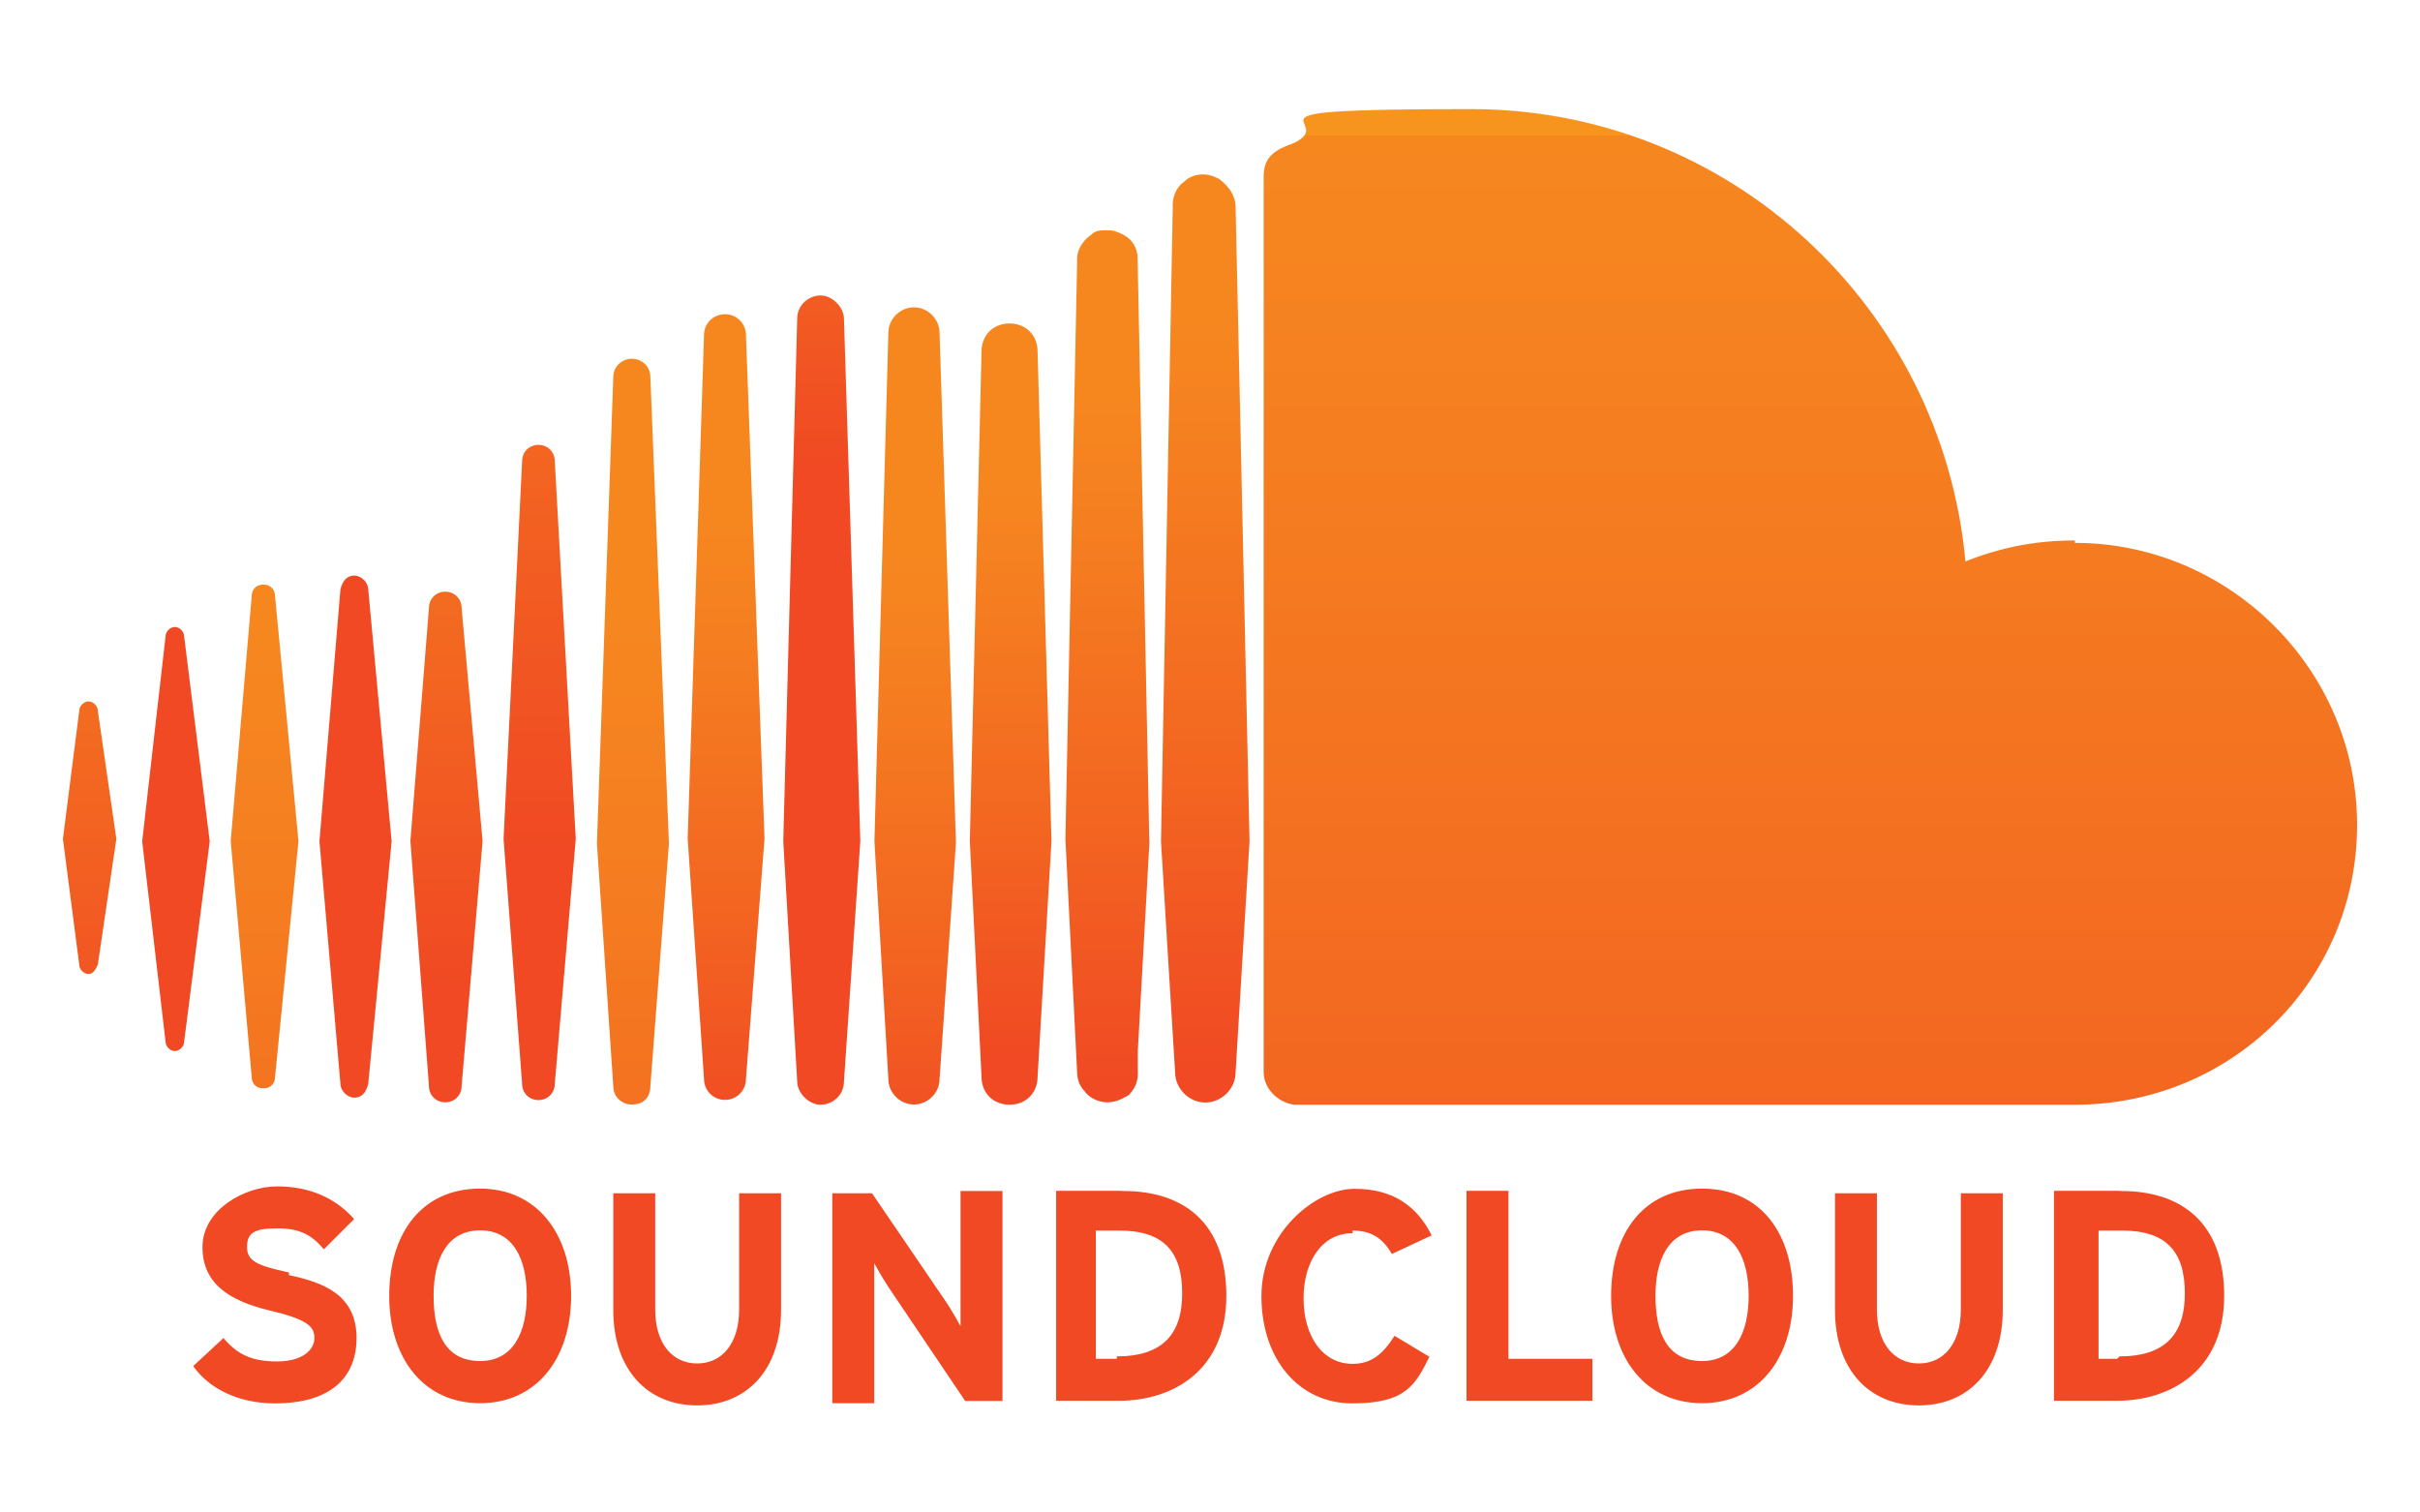
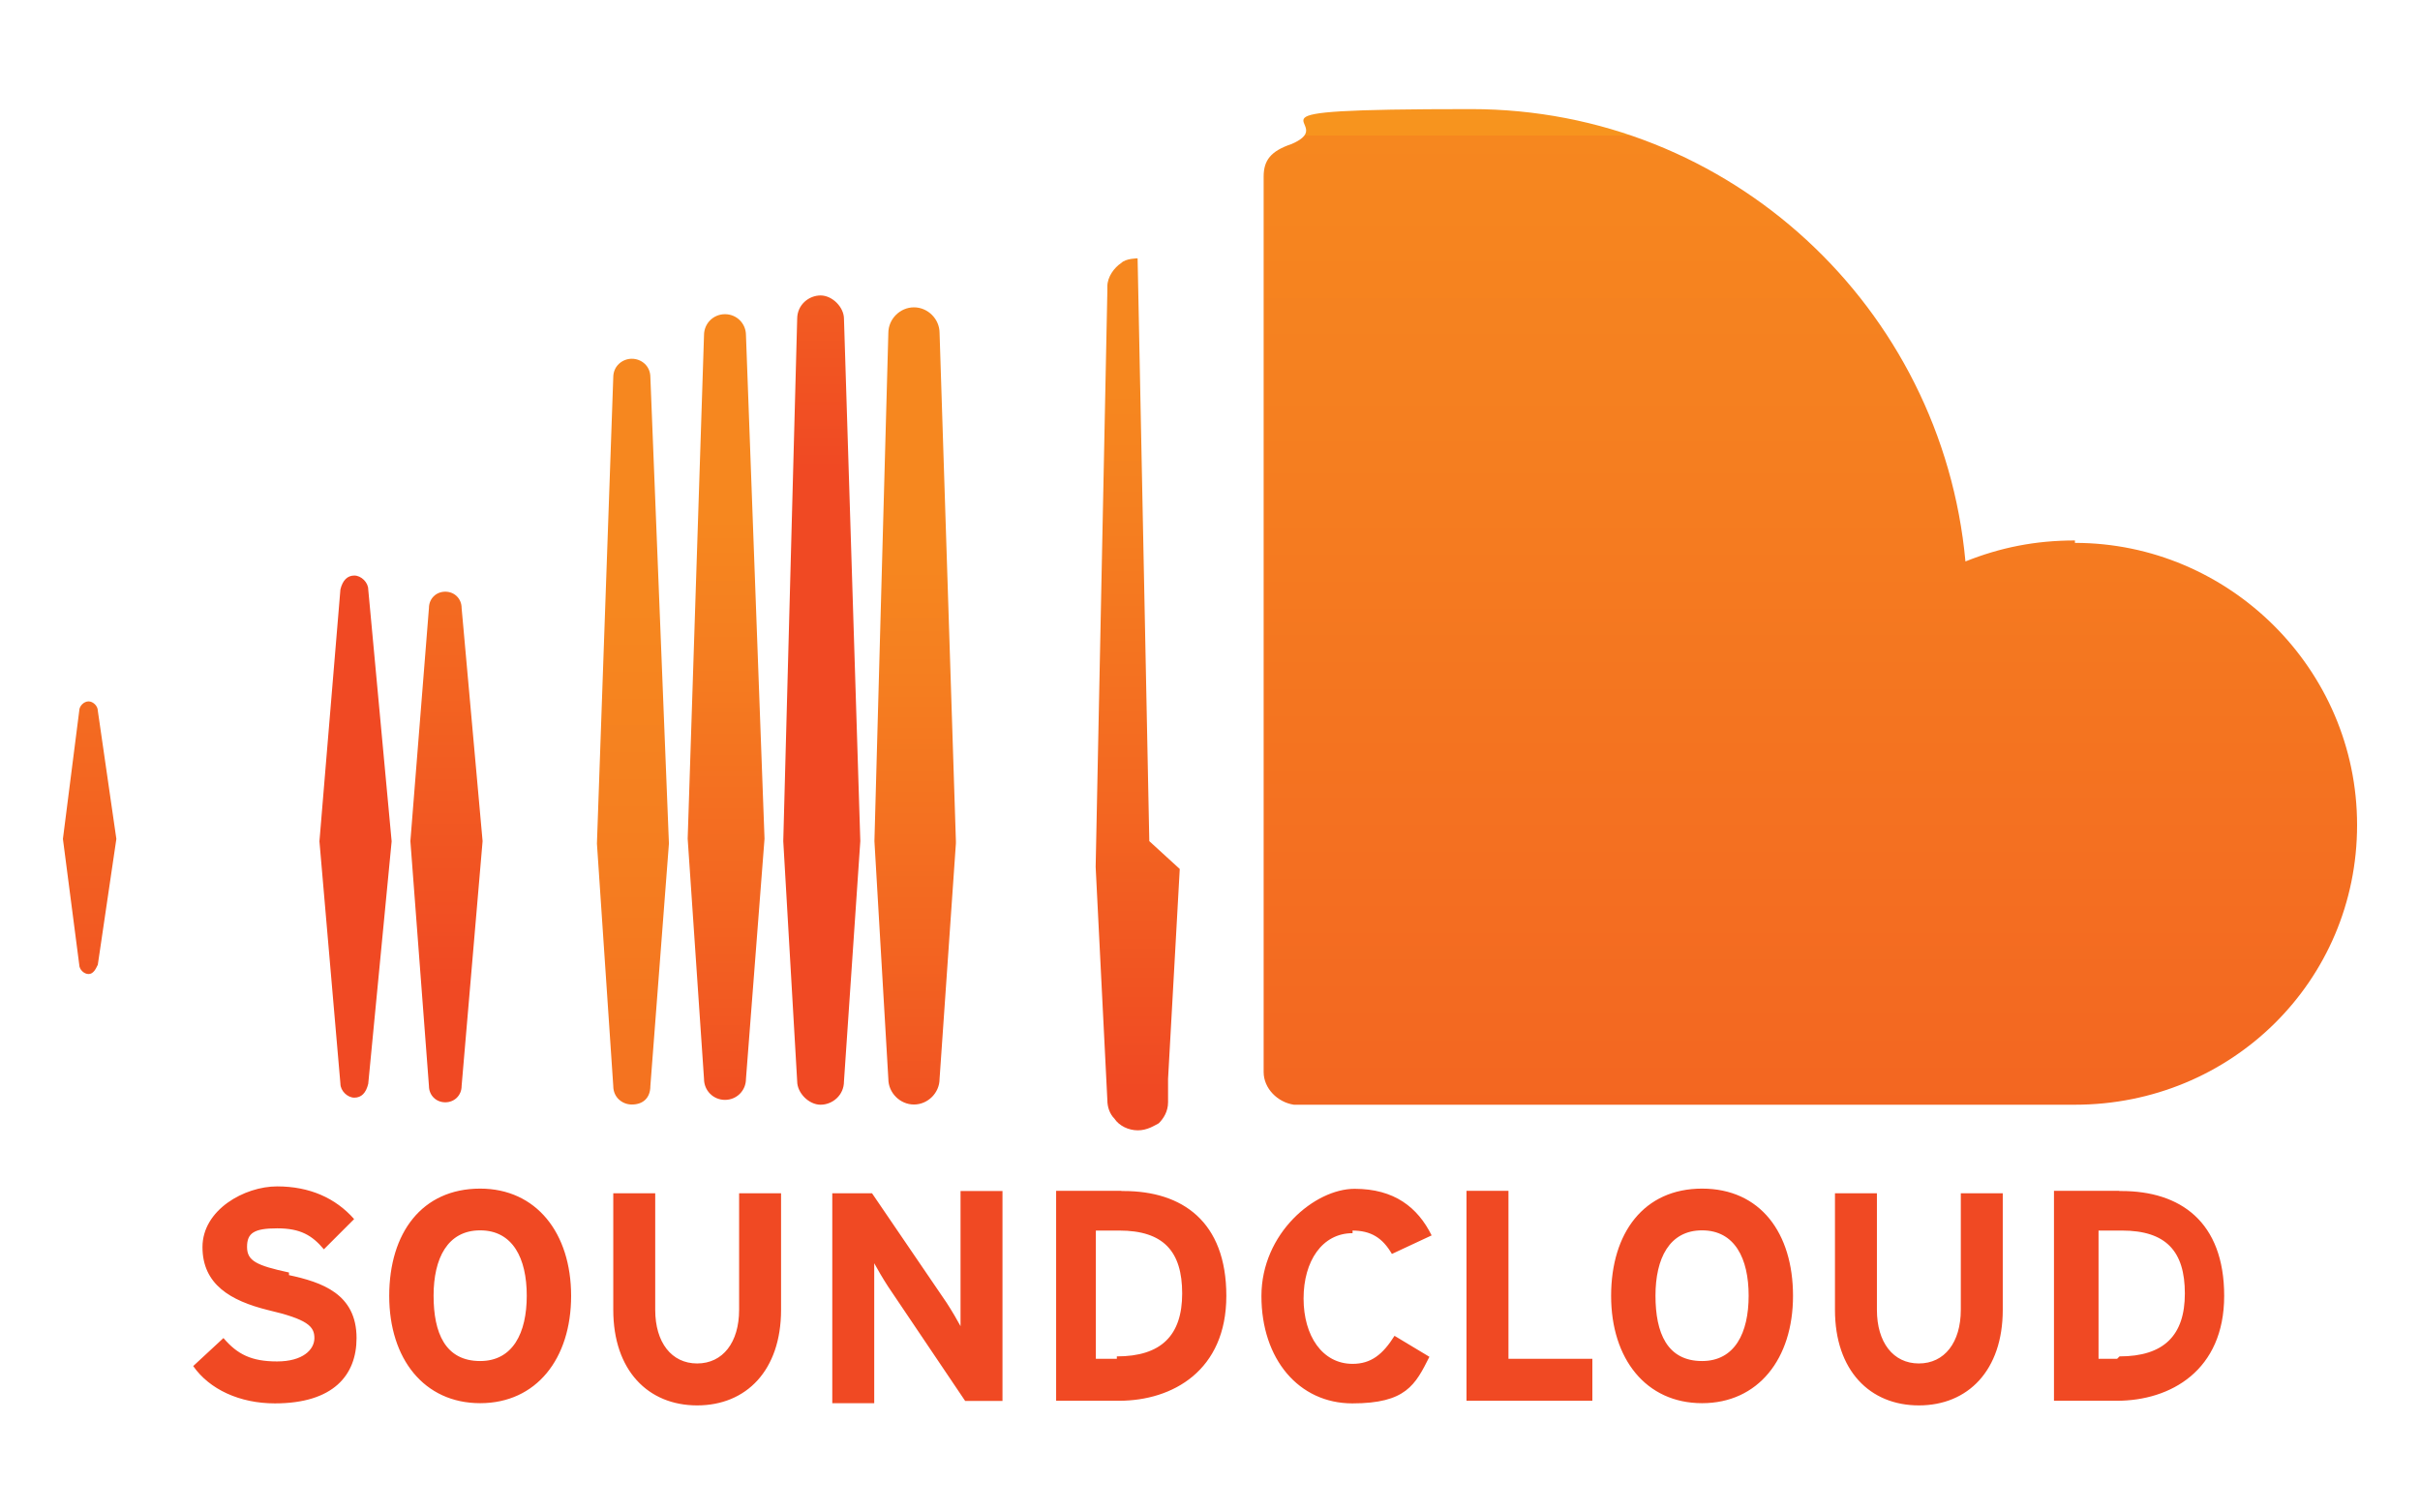
<svg xmlns="http://www.w3.org/2000/svg" id="Layer_1" version="1.1" viewBox="0 0 120 75" width="120" height="75">
  <defs>
    <style>
      .st0 {
        fill: url(#linear-gradient2);
      }

      .st1 {
        fill: url(#linear-gradient10);
      }

      .st2 {
        fill: #f04923;
      }

      .st3 {
        fill: url(#linear-gradient1);
      }

      .st4 {
        fill: url(#linear-gradient9);
      }

      .st5 {
        fill: url(#linear-gradient8);
      }

      .st6 {
        fill: url(#linear-gradient11);
      }

      .st7 {
        fill: url(#linear-gradient12);
      }

      .st8 {
        fill: url(#linear-gradient7);
      }

      .st9 {
        fill: url(#linear-gradient4);
      }

      .st10 {
        fill: url(#linear-gradient5);
      }

      .st11 {
        fill: url(#linear-gradient3);
      }

      .st12 {
        fill: url(#linear-gradient6);
      }

      .st13 {
        fill: url(#linear-gradient13);
      }

      .st14 {
        fill: url(#linear-gradient);
      }
    </style>
    <linearGradient id="linear-gradient" x1="-923.51" y1="-480.08" x2="-923.51" y2="-479.97" gradientTransform="translate(25631.4 130029.66) scale(27.7 270.8)" gradientUnits="userSpaceOnUse">
      <stop offset="0" stop-color="#f6871f" />
      <stop offset=".2" stop-color="#f57e20" />
      <stop offset=".6" stop-color="#f36621" />
      <stop offset="1" stop-color="#f04923" />
    </linearGradient>
    <linearGradient id="linear-gradient1" x1="-921.83" y1="-480.08" x2="-921.83" y2="-479.97" gradientTransform="translate(25303.5 132721.05) scale(27.4 276.4)" gradientUnits="userSpaceOnUse">
      <stop offset="0" stop-color="#f6871f" />
      <stop offset=".2" stop-color="#f57e20" />
      <stop offset=".6" stop-color="#f36621" />
      <stop offset="1" stop-color="#f04923" />
    </linearGradient>
    <linearGradient id="linear-gradient2" x1="-917.66" y1="-480.08" x2="-917.66" y2="-479.97" gradientTransform="translate(24354.1 131374.95) scale(26.5 273.6)" gradientUnits="userSpaceOnUse">
      <stop offset="0" stop-color="#f6871f" />
      <stop offset=".2" stop-color="#f57e20" />
      <stop offset=".6" stop-color="#f36621" />
      <stop offset="1" stop-color="#f04923" />
    </linearGradient>
    <linearGradient id="linear-gradient3" x1="-919.43" y1="-480.1" x2="-919.43" y2="-479.99" gradientTransform="translate(24681.5 134660.17) scale(26.8 280.5)" gradientUnits="userSpaceOnUse">
      <stop offset="0" stop-color="#f6871f" />
      <stop offset=".2" stop-color="#f57e20" />
      <stop offset=".6" stop-color="#f36621" />
      <stop offset="1" stop-color="#f04923" />
    </linearGradient>
    <linearGradient id="linear-gradient4" x1="-912.08" y1="-479.98" x2="-912.08" y2="-479.75" gradientTransform="translate(22454.7 86809.48) scale(24.6 180.9)" gradientUnits="userSpaceOnUse">
      <stop offset="0" stop-color="#f6871f" />
      <stop offset=".2" stop-color="#f57e20" />
      <stop offset=".6" stop-color="#f36621" />
      <stop offset="1" stop-color="#f04923" />
    </linearGradient>
    <linearGradient id="linear-gradient5" x1="-926.35" y1="-480.09" x2="-926.35" y2="-479.98" gradientTransform="translate(26548.4 145728.03) scale(28.6 303.5)" gradientUnits="userSpaceOnUse">
      <stop offset="0" stop-color="#f6871f" />
      <stop offset=".2" stop-color="#f57e20" />
      <stop offset=".6" stop-color="#f36621" />
      <stop offset="1" stop-color="#f04923" />
    </linearGradient>
    <linearGradient id="linear-gradient6" x1="-913.18" y1="-479.96" x2="-913.18" y2="-479.73" gradientTransform="translate(22486.4 84721.08) scale(24.6 176.5)" gradientUnits="userSpaceOnUse">
      <stop offset="0" stop-color="#f6871f" />
      <stop offset=".2" stop-color="#f57e20" />
      <stop offset=".6" stop-color="#f36621" />
      <stop offset="1" stop-color="#f04923" />
    </linearGradient>
    <linearGradient id="linear-gradient7" x1="-915.9" y1="-480.09" x2="-915.9" y2="-479.86" gradientTransform="translate(23107.5 109690.77) scale(25.2 228.5)" gradientUnits="userSpaceOnUse">
      <stop offset="0" stop-color="#f6871f" />
      <stop offset=".2" stop-color="#f57e20" />
      <stop offset=".6" stop-color="#f36621" />
      <stop offset="1" stop-color="#f04923" />
    </linearGradient>
    <linearGradient id="linear-gradient8" x1="-919.2" y1="-480.08" x2="-919.2" y2="-479.85" gradientTransform="translate(24022.6 124658.55) scale(26.1 259.6)" gradientUnits="userSpaceOnUse">
      <stop offset="0" stop-color="#f6871f" />
      <stop offset=".2" stop-color="#f57e20" />
      <stop offset=".6" stop-color="#f36621" />
      <stop offset="1" stop-color="#f04923" />
    </linearGradient>
    <linearGradient id="linear-gradient9" x1="-928.17" y1="-480.1" x2="-928.17" y2="-479.98" gradientTransform="translate(28647.3 154847.97) scale(30.8 322.5)" gradientUnits="userSpaceOnUse">
      <stop offset="0" stop-color="#f6871f" />
      <stop offset=".2" stop-color="#f57e20" />
      <stop offset=".6" stop-color="#f36621" />
      <stop offset="1" stop-color="#f04923" />
    </linearGradient>
    <linearGradient id="linear-gradient10" x1="-897.31" y1="-479.17" x2="-897.31" y2="-478.71" gradientTransform="translate(17053.4 45054.65) scale(19 94)" gradientUnits="userSpaceOnUse">
      <stop offset="0" stop-color="#f6871f" />
      <stop offset=".2" stop-color="#f57e20" />
      <stop offset=".6" stop-color="#f36621" />
      <stop offset="1" stop-color="#f04923" />
    </linearGradient>
    <linearGradient id="linear-gradient11" x1="-907.16" y1="-479.88" x2="-907.16" y2="-479.53" gradientTransform="translate(21508.4 70944.42) scale(23.7 147.9)" gradientUnits="userSpaceOnUse">
      <stop offset="0" stop-color="#f6871f" />
      <stop offset=".2" stop-color="#f57e20" />
      <stop offset=".6" stop-color="#f36621" />
      <stop offset="1" stop-color="#f04923" />
    </linearGradient>
    <linearGradient id="linear-gradient12" x1="-909.2" y1="-479.94" x2="-909.2" y2="-479.59" gradientTransform="translate(21833.9 83972.98) scale(24 174.9)" gradientUnits="userSpaceOnUse">
      <stop offset="0" stop-color="#f6871f" />
      <stop offset=".2" stop-color="#f57e20" />
      <stop offset=".6" stop-color="#f36621" />
      <stop offset="1" stop-color="#f04923" />
    </linearGradient>
    <linearGradient id="linear-gradient13" x1="-946.34" y1="-480.2" x2="-946.34" y2="-479.97" gradientTransform="translate(360078.1 165915.83) scale(380.4 345.5)" gradientUnits="userSpaceOnUse">
      <stop offset="0" stop-color="#f7941e" />
      <stop offset="0" stop-color="#f68b1f" />
      <stop offset="0" stop-color="#f6871f" />
      <stop offset=".2" stop-color="#f57e20" />
      <stop offset=".6" stop-color="#f36621" />
      <stop offset="1" stop-color="#f04923" />
    </linearGradient>
  </defs>
-   <path class="st14" d="M52.14,41.71l-.69-24.28c0-.81-.58-1.39-1.39-1.39s-1.39.58-1.39,1.39l-.58,24.28.58,11.68c0,.81.58,1.39,1.39,1.39s1.39-.58,1.39-1.39l.69-11.68Z" />
  <path class="st3" d="M47.4,41.71l-.81-25.2c0-.69-.58-1.27-1.27-1.27s-1.27.58-1.27,1.27l-.69,25.2.69,11.79c0,.69.58,1.27,1.27,1.27s1.27-.58,1.27-1.27l.81-11.68v-.12Z" />
  <path class="st0" d="M36.99,16.62c0-.58-.46-1.04-1.04-1.04s-1.04.46-1.04,1.04l-.81,24.97.81,11.91c0,.58.46,1.04,1.04,1.04s1.04-.46,1.04-1.04l.92-11.91s-.92-24.97-.92-24.97Z" />
  <path class="st11" d="M41.85,15.81c0-.58-.58-1.16-1.16-1.16s-1.16.46-1.16,1.16l-.69,25.9.69,11.91c0,.58.58,1.16,1.16,1.16s1.16-.46,1.16-1.16l.81-11.91s-.81-25.9-.81-25.9Z" />
  <path class="st9" d="M17.57,54.43c.35,0,.58-.23.69-.69l1.16-12.02-1.16-12.49c0-.35-.35-.69-.69-.69s-.58.23-.69.69l-1.04,12.49,1.04,12.02c0,.35.35.69.69.69Z" />
-   <path class="st10" d="M56.99,41.71l-.58-28.9c0-.46-.23-.92-.69-1.16-.23-.12-.46-.23-.81-.23s-.58,0-.81.23c-.35.23-.69.69-.69,1.16v.23l-.58,28.56.58,11.56h0c0,.35.12.69.35.92.23.35.69.58,1.16.58s.81-.23,1.04-.35c.23-.23.46-.58.46-1.04v-1.16s.58-10.41.58-10.41Z" />
+   <path class="st10" d="M56.99,41.71l-.58-28.9s-.58,0-.81.23c-.35.23-.69.69-.69,1.16v.23l-.58,28.56.58,11.56h0c0,.35.12.69.35.92.23.35.69.58,1.16.58s.81-.23,1.04-.35c.23-.23.46-.58.46-1.04v-1.16s.58-10.41.58-10.41Z" />
  <path class="st12" d="M22.89,30.15c0-.46-.35-.81-.81-.81s-.81.35-.81.81l-.92,11.56.92,12.14c0,.46.35.81.81.81s.81-.35.81-.81l1.04-12.14s-1.04-11.56-1.04-11.56Z" />
-   <path class="st8" d="M26.7,22.06c-.46,0-.81.35-.81.81l-.92,18.73.92,12.14c0,.46.35.81.81.81s.81-.35.81-.81l1.04-12.14-1.04-18.73c0-.46-.35-.81-.81-.81Z" />
  <path class="st5" d="M32.25,53.85l.92-12.02-.92-23.12c0-.58-.46-.92-.92-.92s-.92.35-.92.92l-.81,23.12.81,12.02c0,.58.46.92.92.92.58,0,.92-.35.92-.92Z" />
-   <path class="st4" d="M60.46,8.88c-.23-.12-.46-.23-.81-.23s-.69.12-.92.35c-.35.23-.58.69-.58,1.16v.23l-.58,31.33.35,5.78.35,5.67c0,.81.69,1.5,1.5,1.5s1.5-.69,1.5-1.5l.69-11.45-.69-31.45c0-.58-.35-1.04-.81-1.39Z" />
  <path class="st1" d="M4.39,48.3c.23,0,.35-.23.46-.46l.92-6.24-.92-6.36c0-.23-.23-.46-.46-.46s-.46.23-.46.46l-.81,6.36.81,6.24c0,.23.23.46.46.46Z" />
-   <path class="st6" d="M8.67,52.12c.23,0,.46-.23.46-.46l1.27-9.94-1.27-10.17c0-.23-.23-.46-.46-.46s-.46.23-.46.46l-1.16,10.17,1.16,9.94c0,.23.23.46.46.46Z" />
-   <path class="st7" d="M13.06,53.97c.35,0,.58-.23.58-.58l1.16-11.68-1.16-12.14c0-.35-.23-.58-.58-.58s-.58.23-.58.58l-1.04,12.14,1.04,11.68c0,.35.23.58.58.58Z" />
  <path class="st13" d="M102.89,26.8c-1.97,0-3.7.35-5.43,1.04-1.16-12.6-11.68-22.43-24.51-22.43s-6.24.58-8.9,1.73c-1.04.35-1.39.81-1.39,1.62v44.4c0,.81.69,1.5,1.5,1.62h38.73c7.75,0,13.99-6.13,13.99-13.87s-6.36-13.99-13.99-13.99v-.12Z" />
  <path class="st2" d="M14.33,63.1c-1.62-.35-2.08-.58-2.08-1.27s.35-.92,1.5-.92,1.73.35,2.31,1.04l1.5-1.5c-.92-1.04-2.2-1.62-3.82-1.62s-3.7,1.16-3.7,3.01,1.39,2.66,3.24,3.12c1.97.46,2.31.81,2.31,1.39s-.58,1.16-1.85,1.16-1.97-.35-2.66-1.16l-1.5,1.39c.81,1.16,2.31,1.85,4.05,1.85,2.89,0,4.05-1.39,4.05-3.24,0-2.2-1.73-2.77-3.35-3.12v-.12ZM23.81,58.94c-2.89,0-4.51,2.2-4.51,5.32s1.73,5.32,4.51,5.32,4.51-2.2,4.51-5.32-1.73-5.32-4.51-5.32ZM23.81,67.49c-1.73,0-2.31-1.39-2.31-3.24s.69-3.24,2.31-3.24,2.31,1.39,2.31,3.24-.69,3.24-2.31,3.24ZM36.65,64.95c0,1.62-.81,2.66-2.08,2.66s-2.08-1.04-2.08-2.66v-5.78h-2.08v5.78c0,3.01,1.73,4.74,4.16,4.74s4.16-1.73,4.16-4.74v-5.78h-2.08v5.78h0ZM47.63,63.45v2.31c-.12-.23-.46-.81-.69-1.16l-3.7-5.43h-1.97v10.41h2.08v-6.94c.12.23.46.81.69,1.16l3.82,5.67h1.85v-10.41h-2.08v4.39h0ZM55.61,59.05h-3.24v10.41h3.12c2.66,0,5.32-1.5,5.32-5.2s-2.2-5.2-5.09-5.2h-.12ZM55.38,67.38h-1.04v-6.36h1.16c2.2,0,3.12,1.04,3.12,3.12s-1.04,3.12-3.24,3.12v.12ZM67.05,61.02c.92,0,1.5.35,1.97,1.16l1.97-.92c-.69-1.39-1.85-2.31-3.82-2.31s-4.62,2.2-4.62,5.32,1.85,5.32,4.51,5.32,3.12-.92,3.82-2.31l-1.73-1.04c-.58.92-1.16,1.39-2.08,1.39-1.5,0-2.43-1.39-2.43-3.24s.92-3.24,2.43-3.24v-.12ZM74.8,59.05h-2.08v10.41h6.24v-2.08h-4.16s0-8.32,0-8.32ZM84.4,58.94c-2.89,0-4.51,2.2-4.51,5.32s1.73,5.32,4.51,5.32,4.51-2.2,4.51-5.32-1.62-5.32-4.51-5.32ZM84.4,67.49c-1.73,0-2.31-1.39-2.31-3.24s.69-3.24,2.31-3.24,2.31,1.39,2.31,3.24-.69,3.24-2.31,3.24ZM97.23,64.95c0,1.62-.81,2.66-2.08,2.66s-2.08-1.04-2.08-2.66v-5.78h-2.08v5.78c0,3.01,1.73,4.74,4.16,4.74s4.16-1.73,4.16-4.74v-5.78h-2.08v5.78h0ZM105.09,59.05h-3.24v10.41h3.12c2.66,0,5.32-1.5,5.32-5.2s-2.2-5.2-5.09-5.2h-.12ZM104.98,67.38h-.92v-6.36h1.16c2.2,0,3.12,1.04,3.12,3.12s-1.04,3.12-3.24,3.12l-.12.12Z" />
</svg>